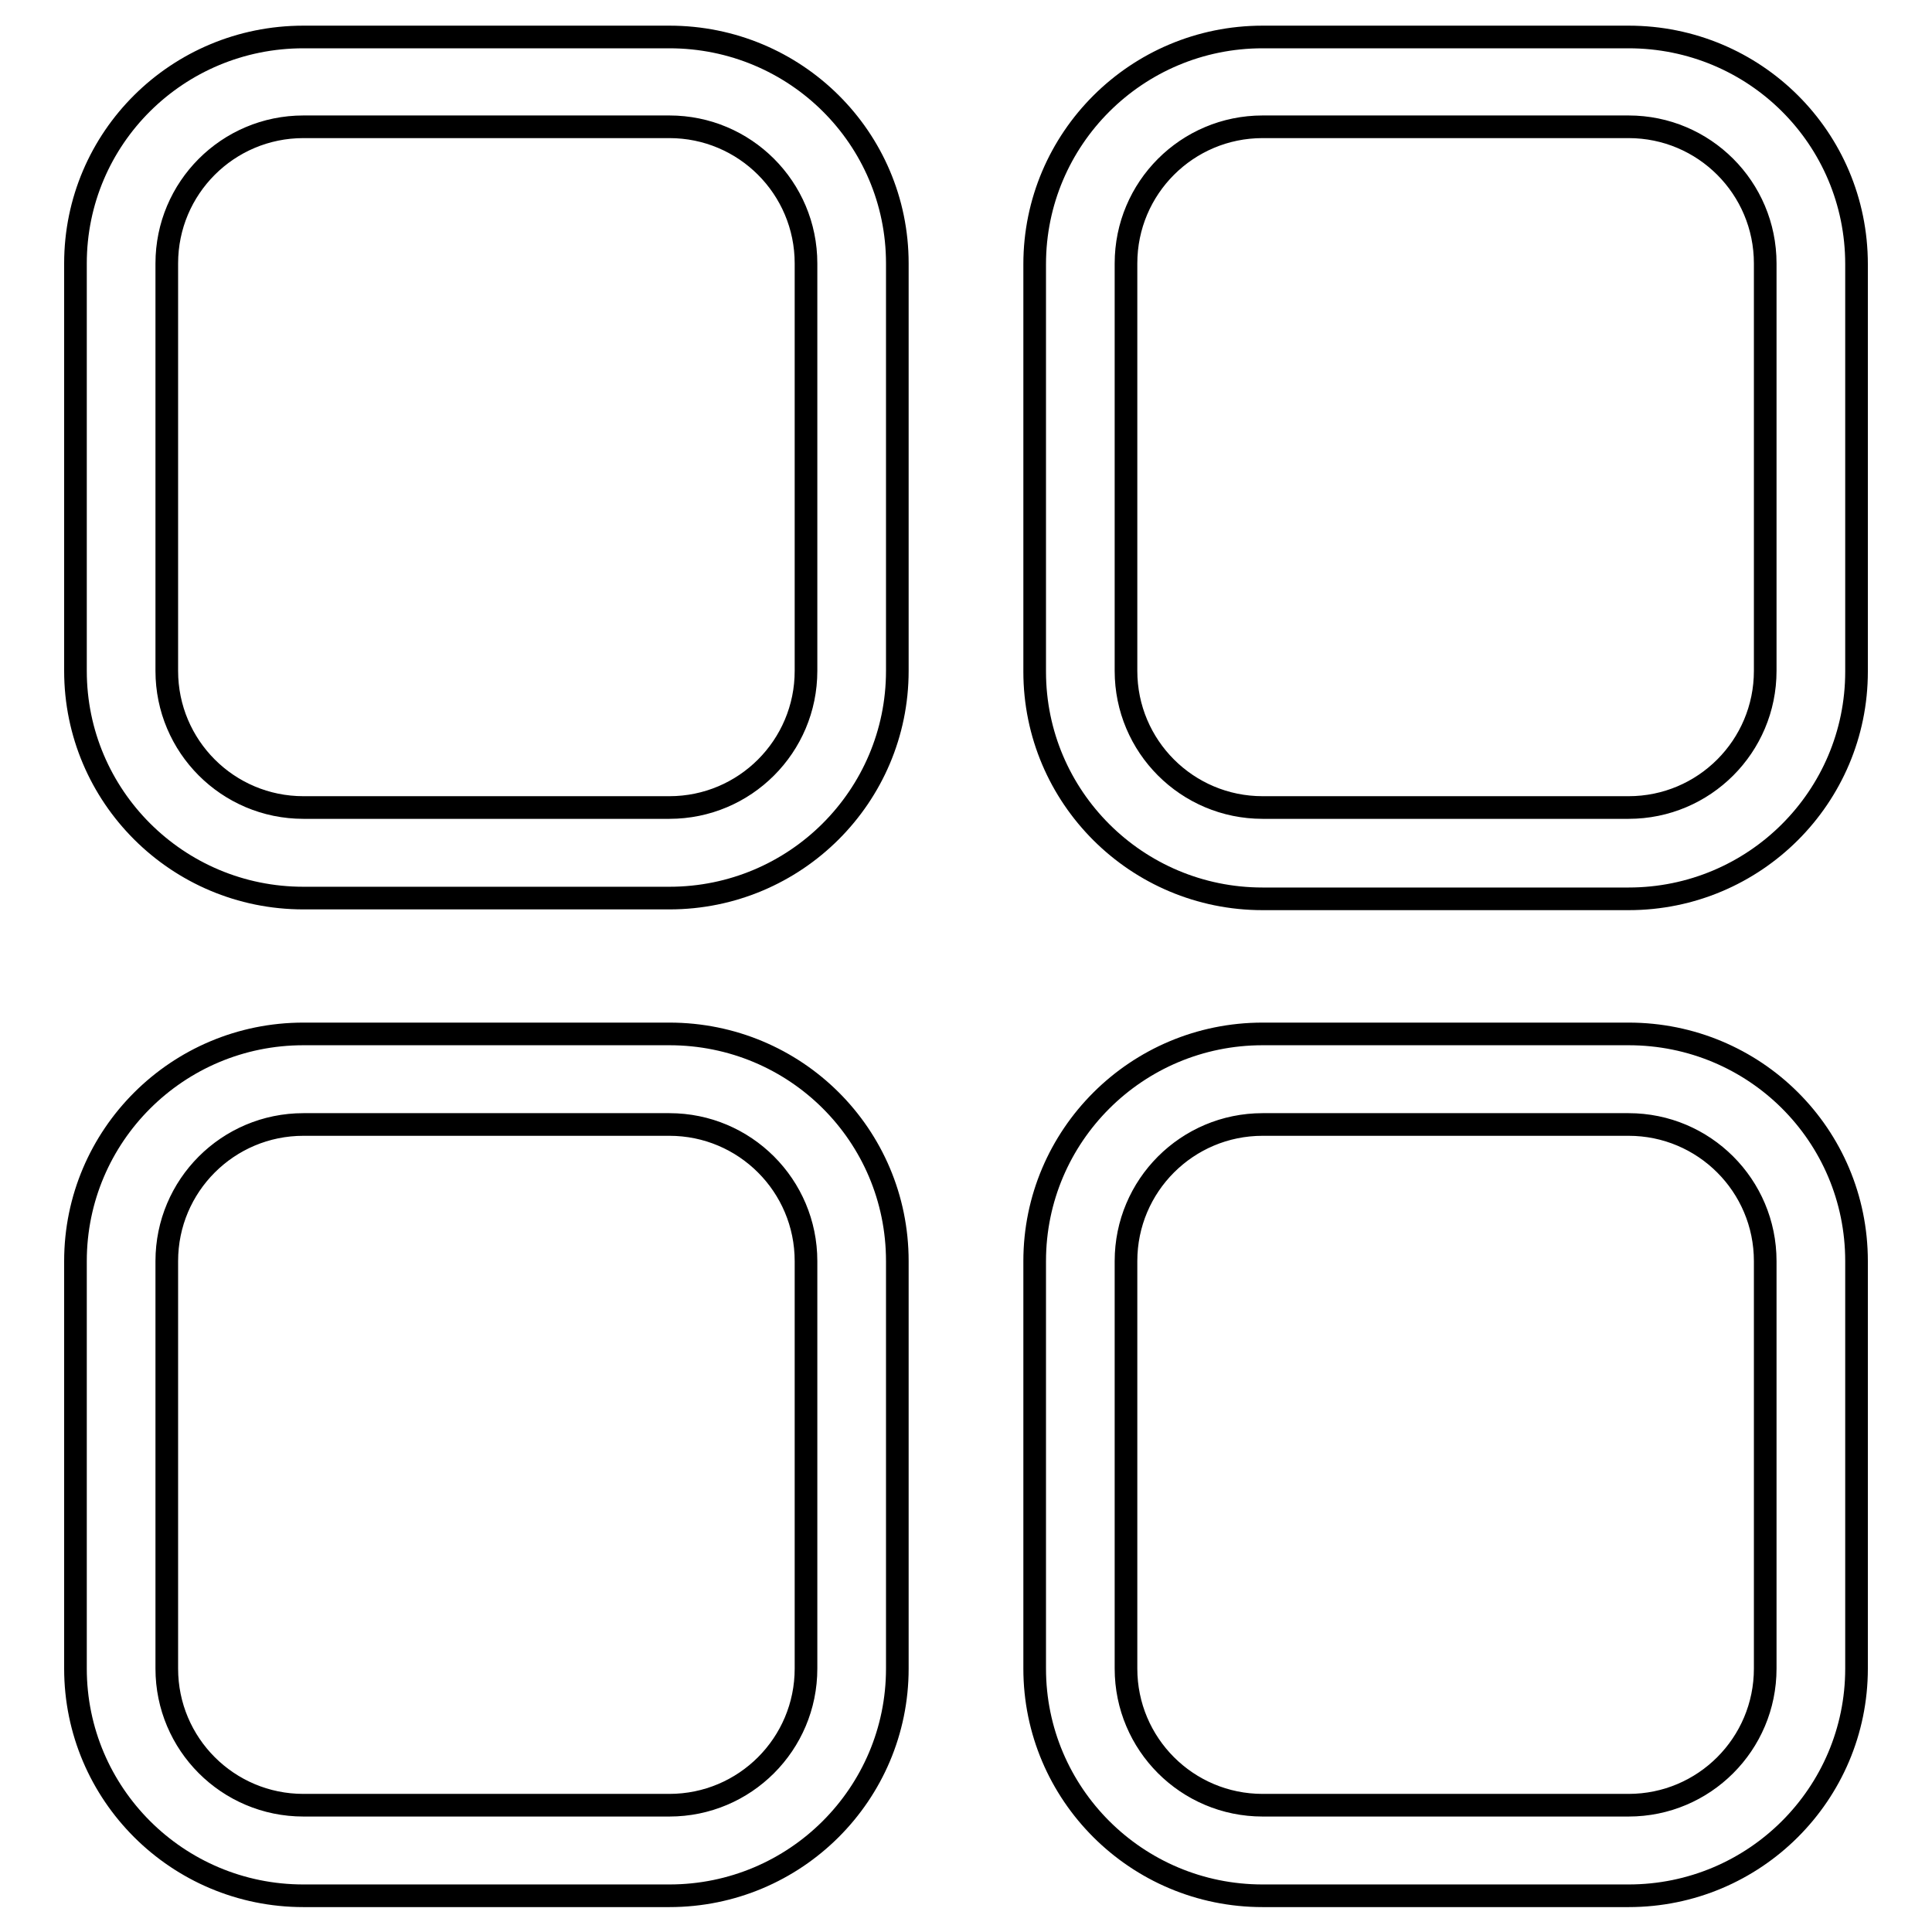
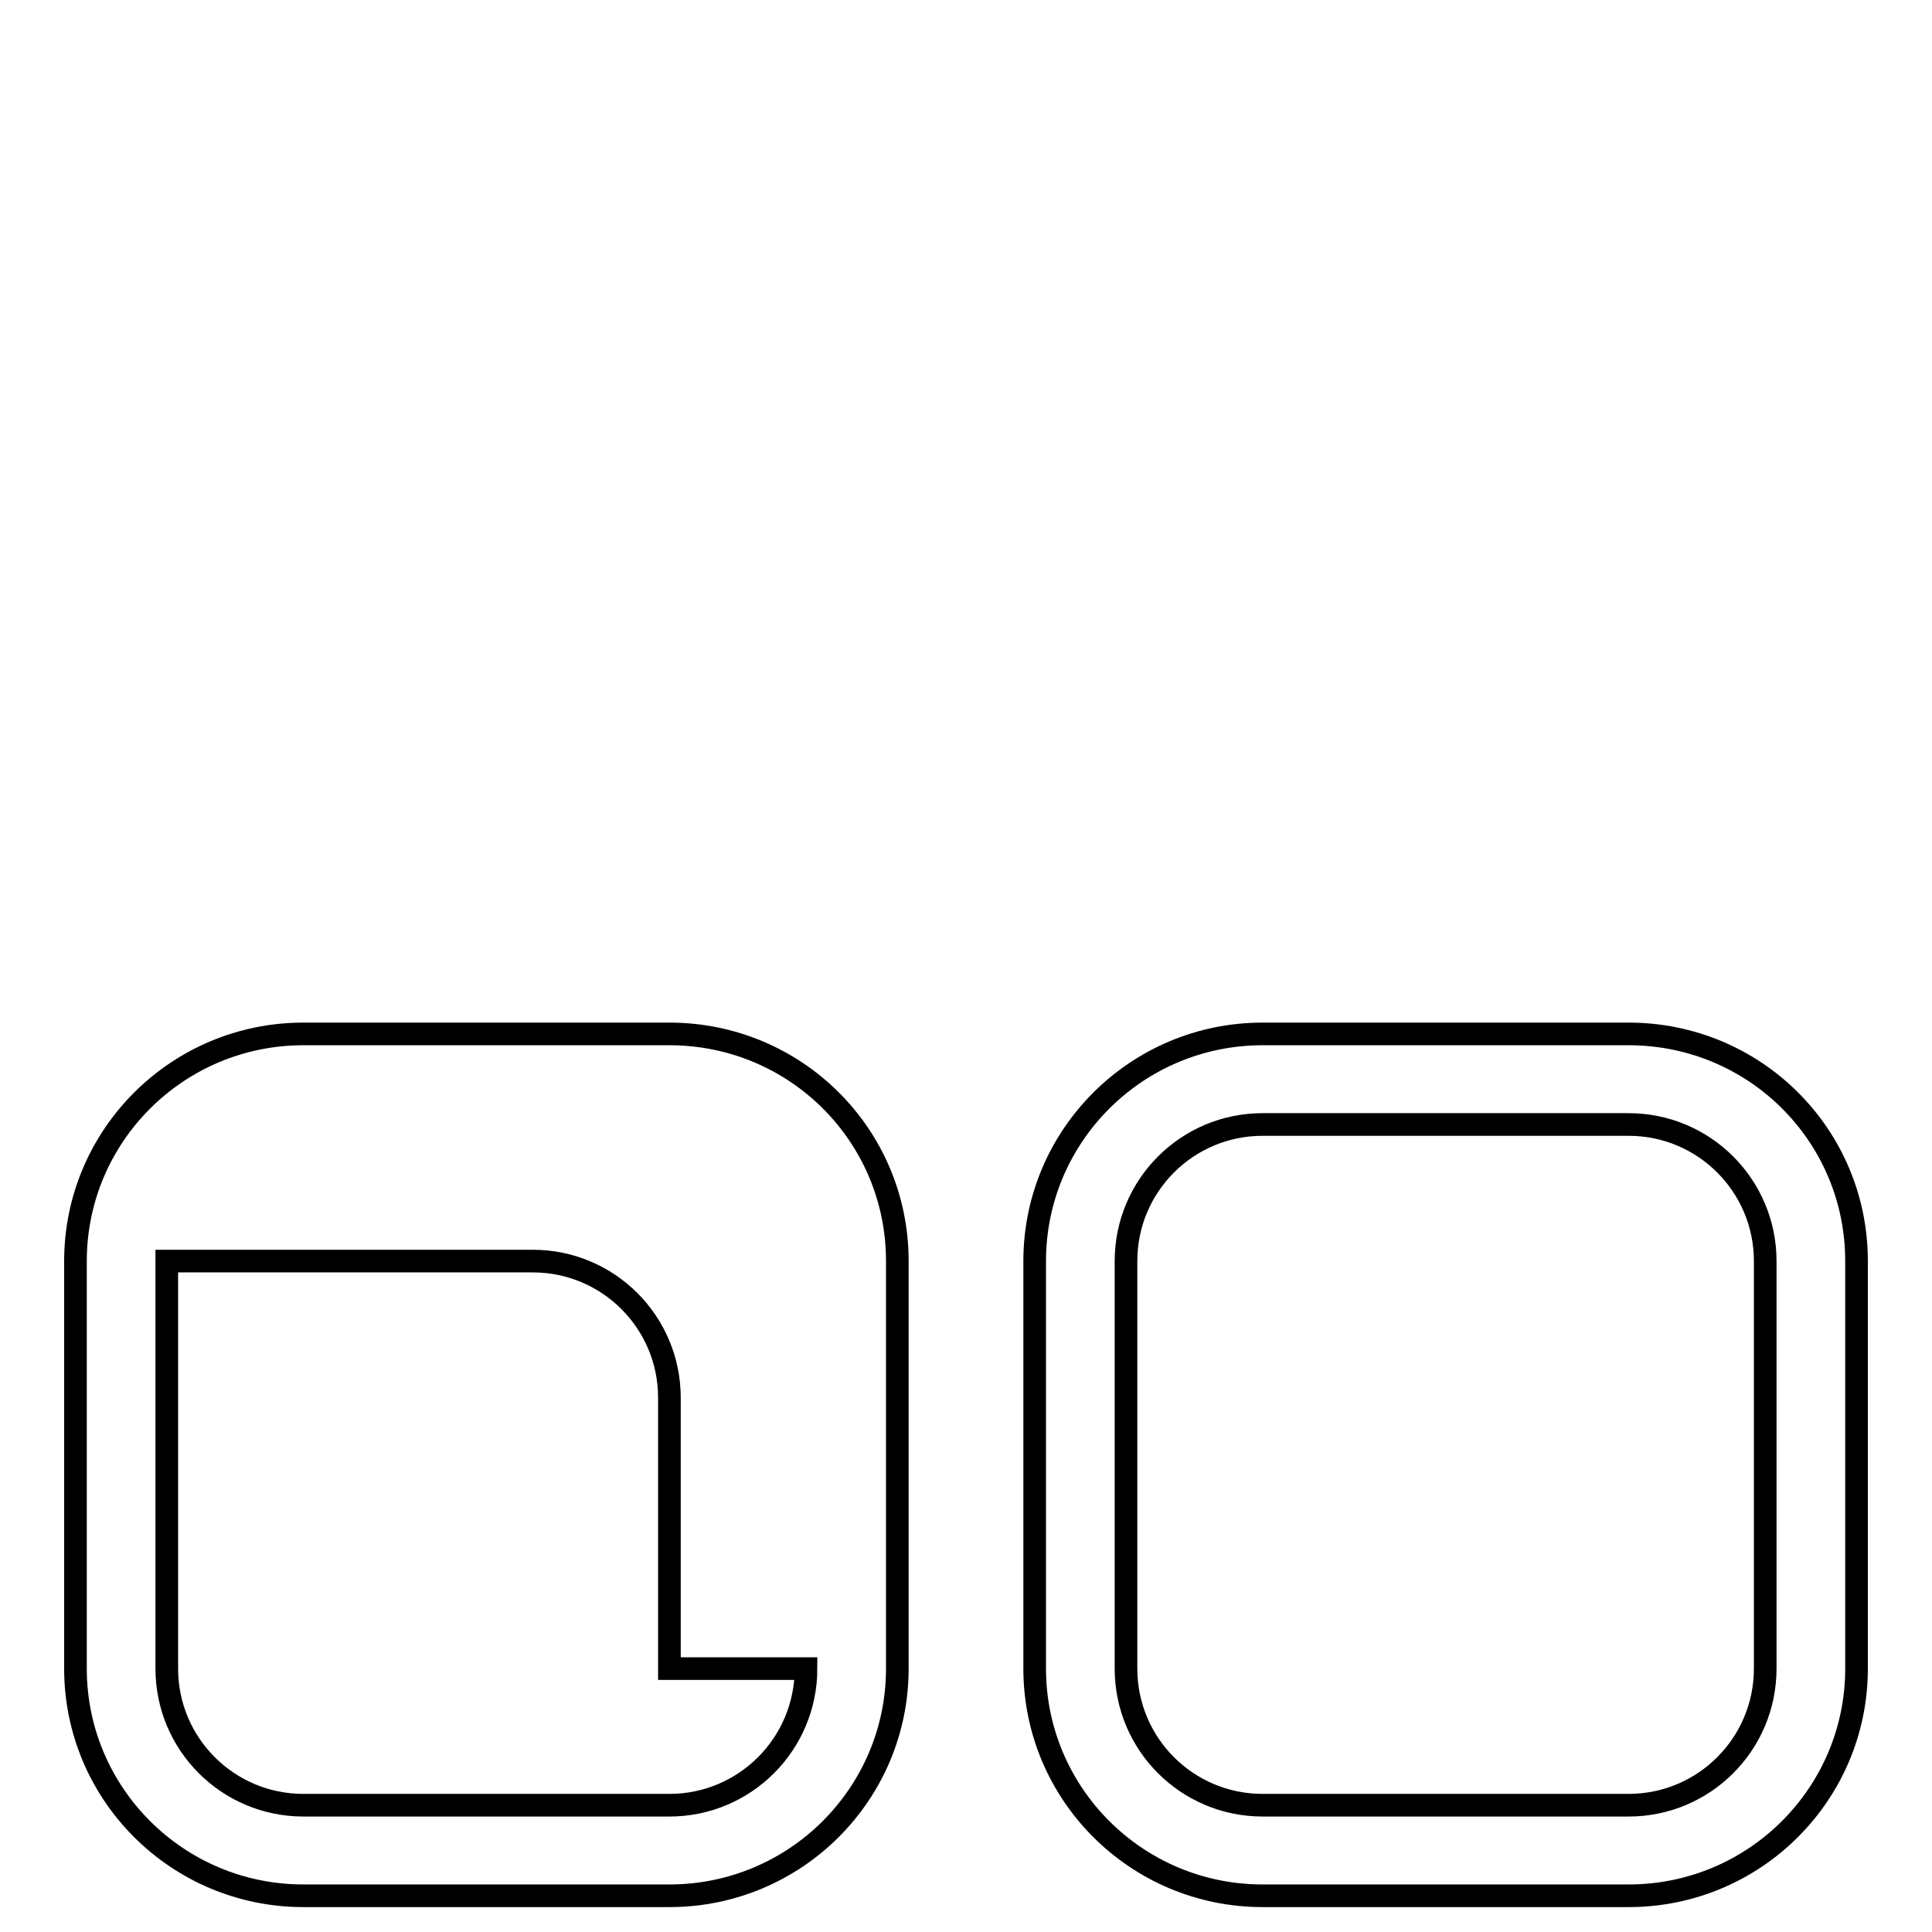
<svg xmlns="http://www.w3.org/2000/svg" version="1.1" x="0px" y="0px" viewBox="0 0 256 256" enable-background="new 0 0 256 256" xml:space="preserve">
  <g>
    <g>
-       <path stroke-width="3" fill-opacity="0" stroke="#000000" d="M88.7,4.9H40.2C23.5,4.9,10,18.3,10,34.9v54c0,16.6,13.5,30.1,30.2,30.1h48.5c16.7,0,30.2-13.5,30.2-30.1v-54C118.9,18.3,105.4,4.9,88.7,4.9z M106.8,88.9c0,10-8.1,18.1-18.1,18.1H40.2c-10,0-18.1-8.1-18.1-18.1v-54c0-10,8.1-18.1,18.1-18.1h48.5c10,0,18.1,8.1,18.1,18.1V88.9z" />
-       <path stroke-width="3" fill-opacity="0" stroke="#000000" d="M215.8,4.9h-48.5c-16.7,0-30.2,13.5-30.2,30.1v54c0,16.6,13.5,30.1,30.2,30.1h48.5c16.7,0,30.2-13.5,30.2-30.1v-54C246,18.3,232.5,4.9,215.8,4.9z M233.9,88.9c0,10-8.1,18.1-18.1,18.1h-48.5c-10,0-18.1-8.1-18.1-18.1v-54c0-10,8.1-18.1,18.1-18.1h48.5c10,0,18.1,8.1,18.1,18.1V88.9z" />
-       <path stroke-width="3" fill-opacity="0" stroke="#000000" d="M88.7,137H40.2C23.5,137,10,150.5,10,167.1v54c0,16.6,13.5,30.1,30.2,30.1h48.5c16.7,0,30.2-13.5,30.2-30.1v-54C118.9,150.4,105.4,137,88.7,137z M106.8,221.1c0,10-8.1,18.1-18.1,18.1H40.2c-10,0-18.1-8.1-18.1-18.1v-54c0-10,8.1-18.1,18.1-18.1h48.5c10,0,18.1,8.1,18.1,18.1V221.1z" />
+       <path stroke-width="3" fill-opacity="0" stroke="#000000" d="M88.7,137H40.2C23.5,137,10,150.5,10,167.1v54c0,16.6,13.5,30.1,30.2,30.1h48.5c16.7,0,30.2-13.5,30.2-30.1v-54C118.9,150.4,105.4,137,88.7,137z M106.8,221.1c0,10-8.1,18.1-18.1,18.1H40.2c-10,0-18.1-8.1-18.1-18.1v-54h48.5c10,0,18.1,8.1,18.1,18.1V221.1z" />
      <path stroke-width="3" fill-opacity="0" stroke="#000000" d="M215.8,137h-48.5c-16.7,0-30.2,13.5-30.2,30.1v54c0,16.6,13.5,30.1,30.2,30.1h48.5c16.7,0,30.2-13.5,30.2-30.1v-54C246,150.4,232.5,137,215.8,137z M233.9,221.1c0,10-8.1,18.1-18.1,18.1h-48.5c-10,0-18.1-8.1-18.1-18.1v-54c0-10,8.1-18.1,18.1-18.1h48.5c10,0,18.1,8.1,18.1,18.1V221.1z" />
    </g>
  </g>
</svg>